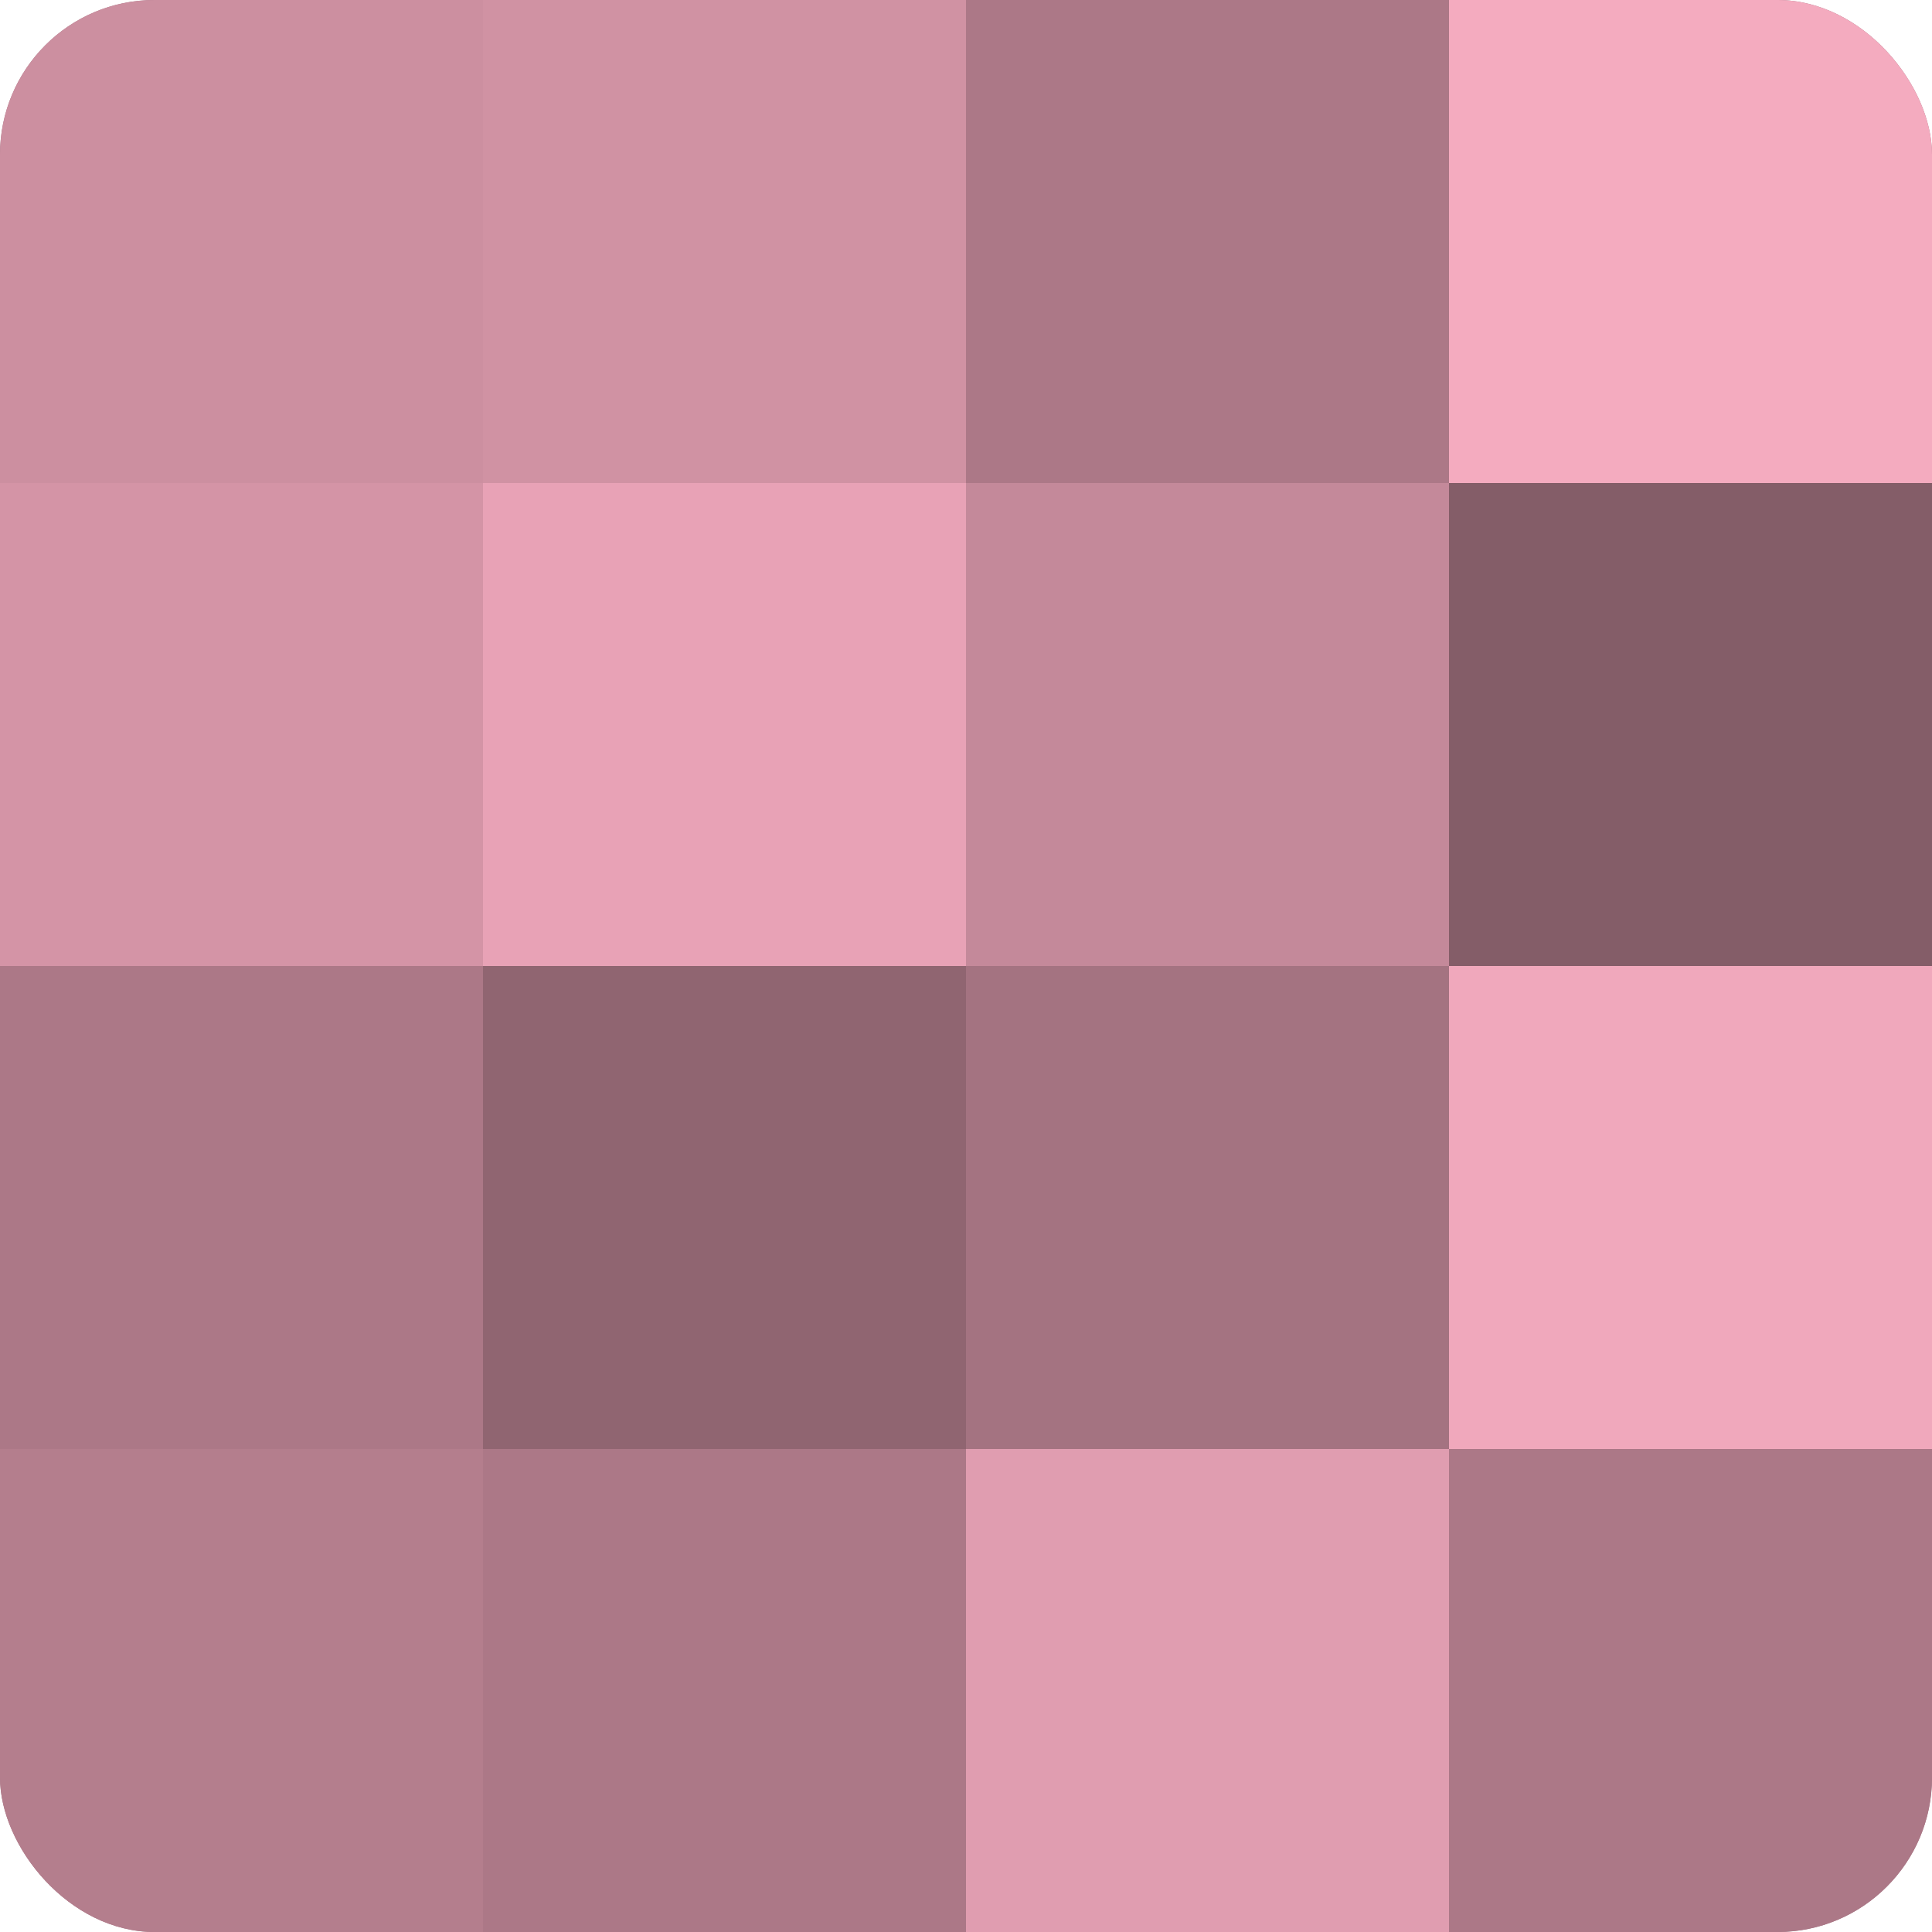
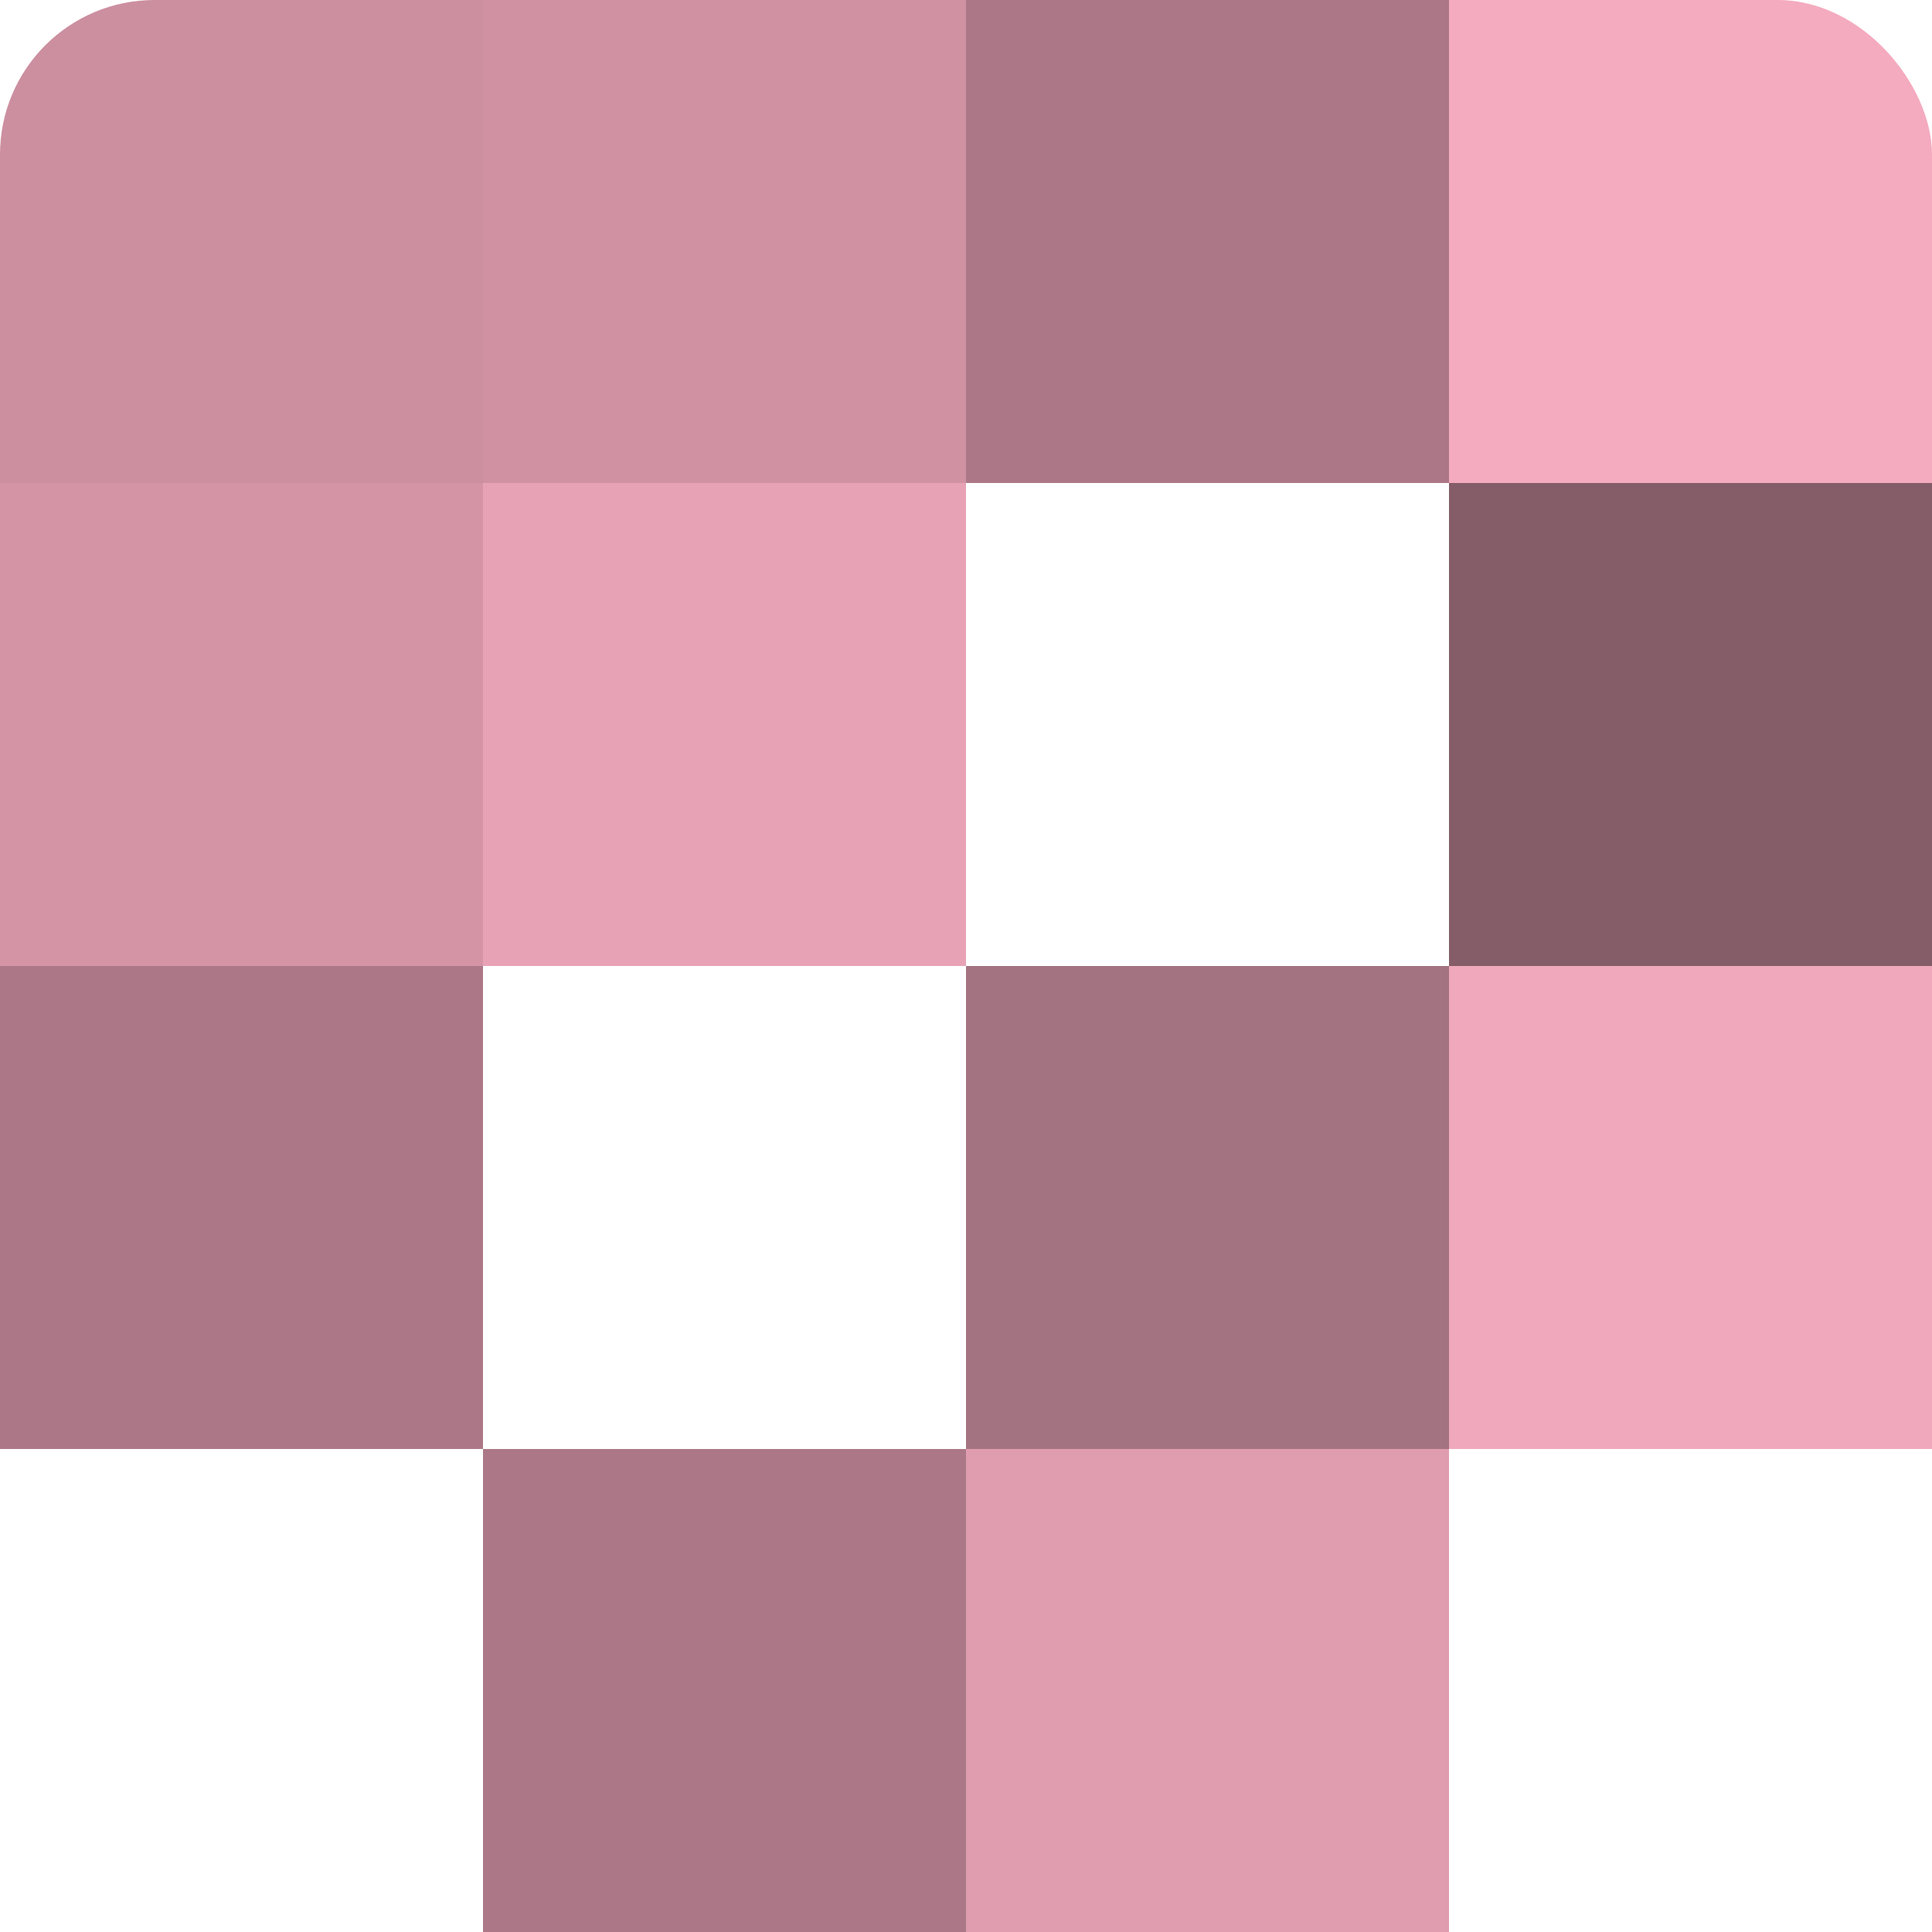
<svg xmlns="http://www.w3.org/2000/svg" width="60" height="60" viewBox="0 0 100 100" preserveAspectRatio="xMidYMid meet">
  <defs>
    <clipPath id="c" width="100" height="100">
      <rect width="100" height="100" rx="8" ry="8" />
    </clipPath>
  </defs>
  <g clip-path="url(#c)">
-     <rect width="100" height="100" fill="#a0707e" />
    <rect width="25" height="25" fill="#cc8fa0" />
    <rect y="25" width="25" height="25" fill="#d494a6" />
    <rect y="50" width="25" height="25" fill="#ac7887" />
-     <rect y="75" width="25" height="25" fill="#b47e8d" />
    <rect x="25" width="25" height="25" fill="#d092a3" />
    <rect x="25" y="25" width="25" height="25" fill="#e8a2b6" />
-     <rect x="25" y="50" width="25" height="25" fill="#906571" />
    <rect x="25" y="75" width="25" height="25" fill="#ac7887" />
    <rect x="50" width="25" height="25" fill="#ac7887" />
-     <rect x="50" y="25" width="25" height="25" fill="#c4899a" />
    <rect x="50" y="50" width="25" height="25" fill="#a47381" />
    <rect x="50" y="75" width="25" height="25" fill="#e09db0" />
    <rect x="75" width="25" height="25" fill="#f4abbf" />
    <rect x="75" y="25" width="25" height="25" fill="#845d68" />
    <rect x="75" y="50" width="25" height="25" fill="#f0a8bc" />
-     <rect x="75" y="75" width="25" height="25" fill="#ac7887" />
  </g>
</svg>